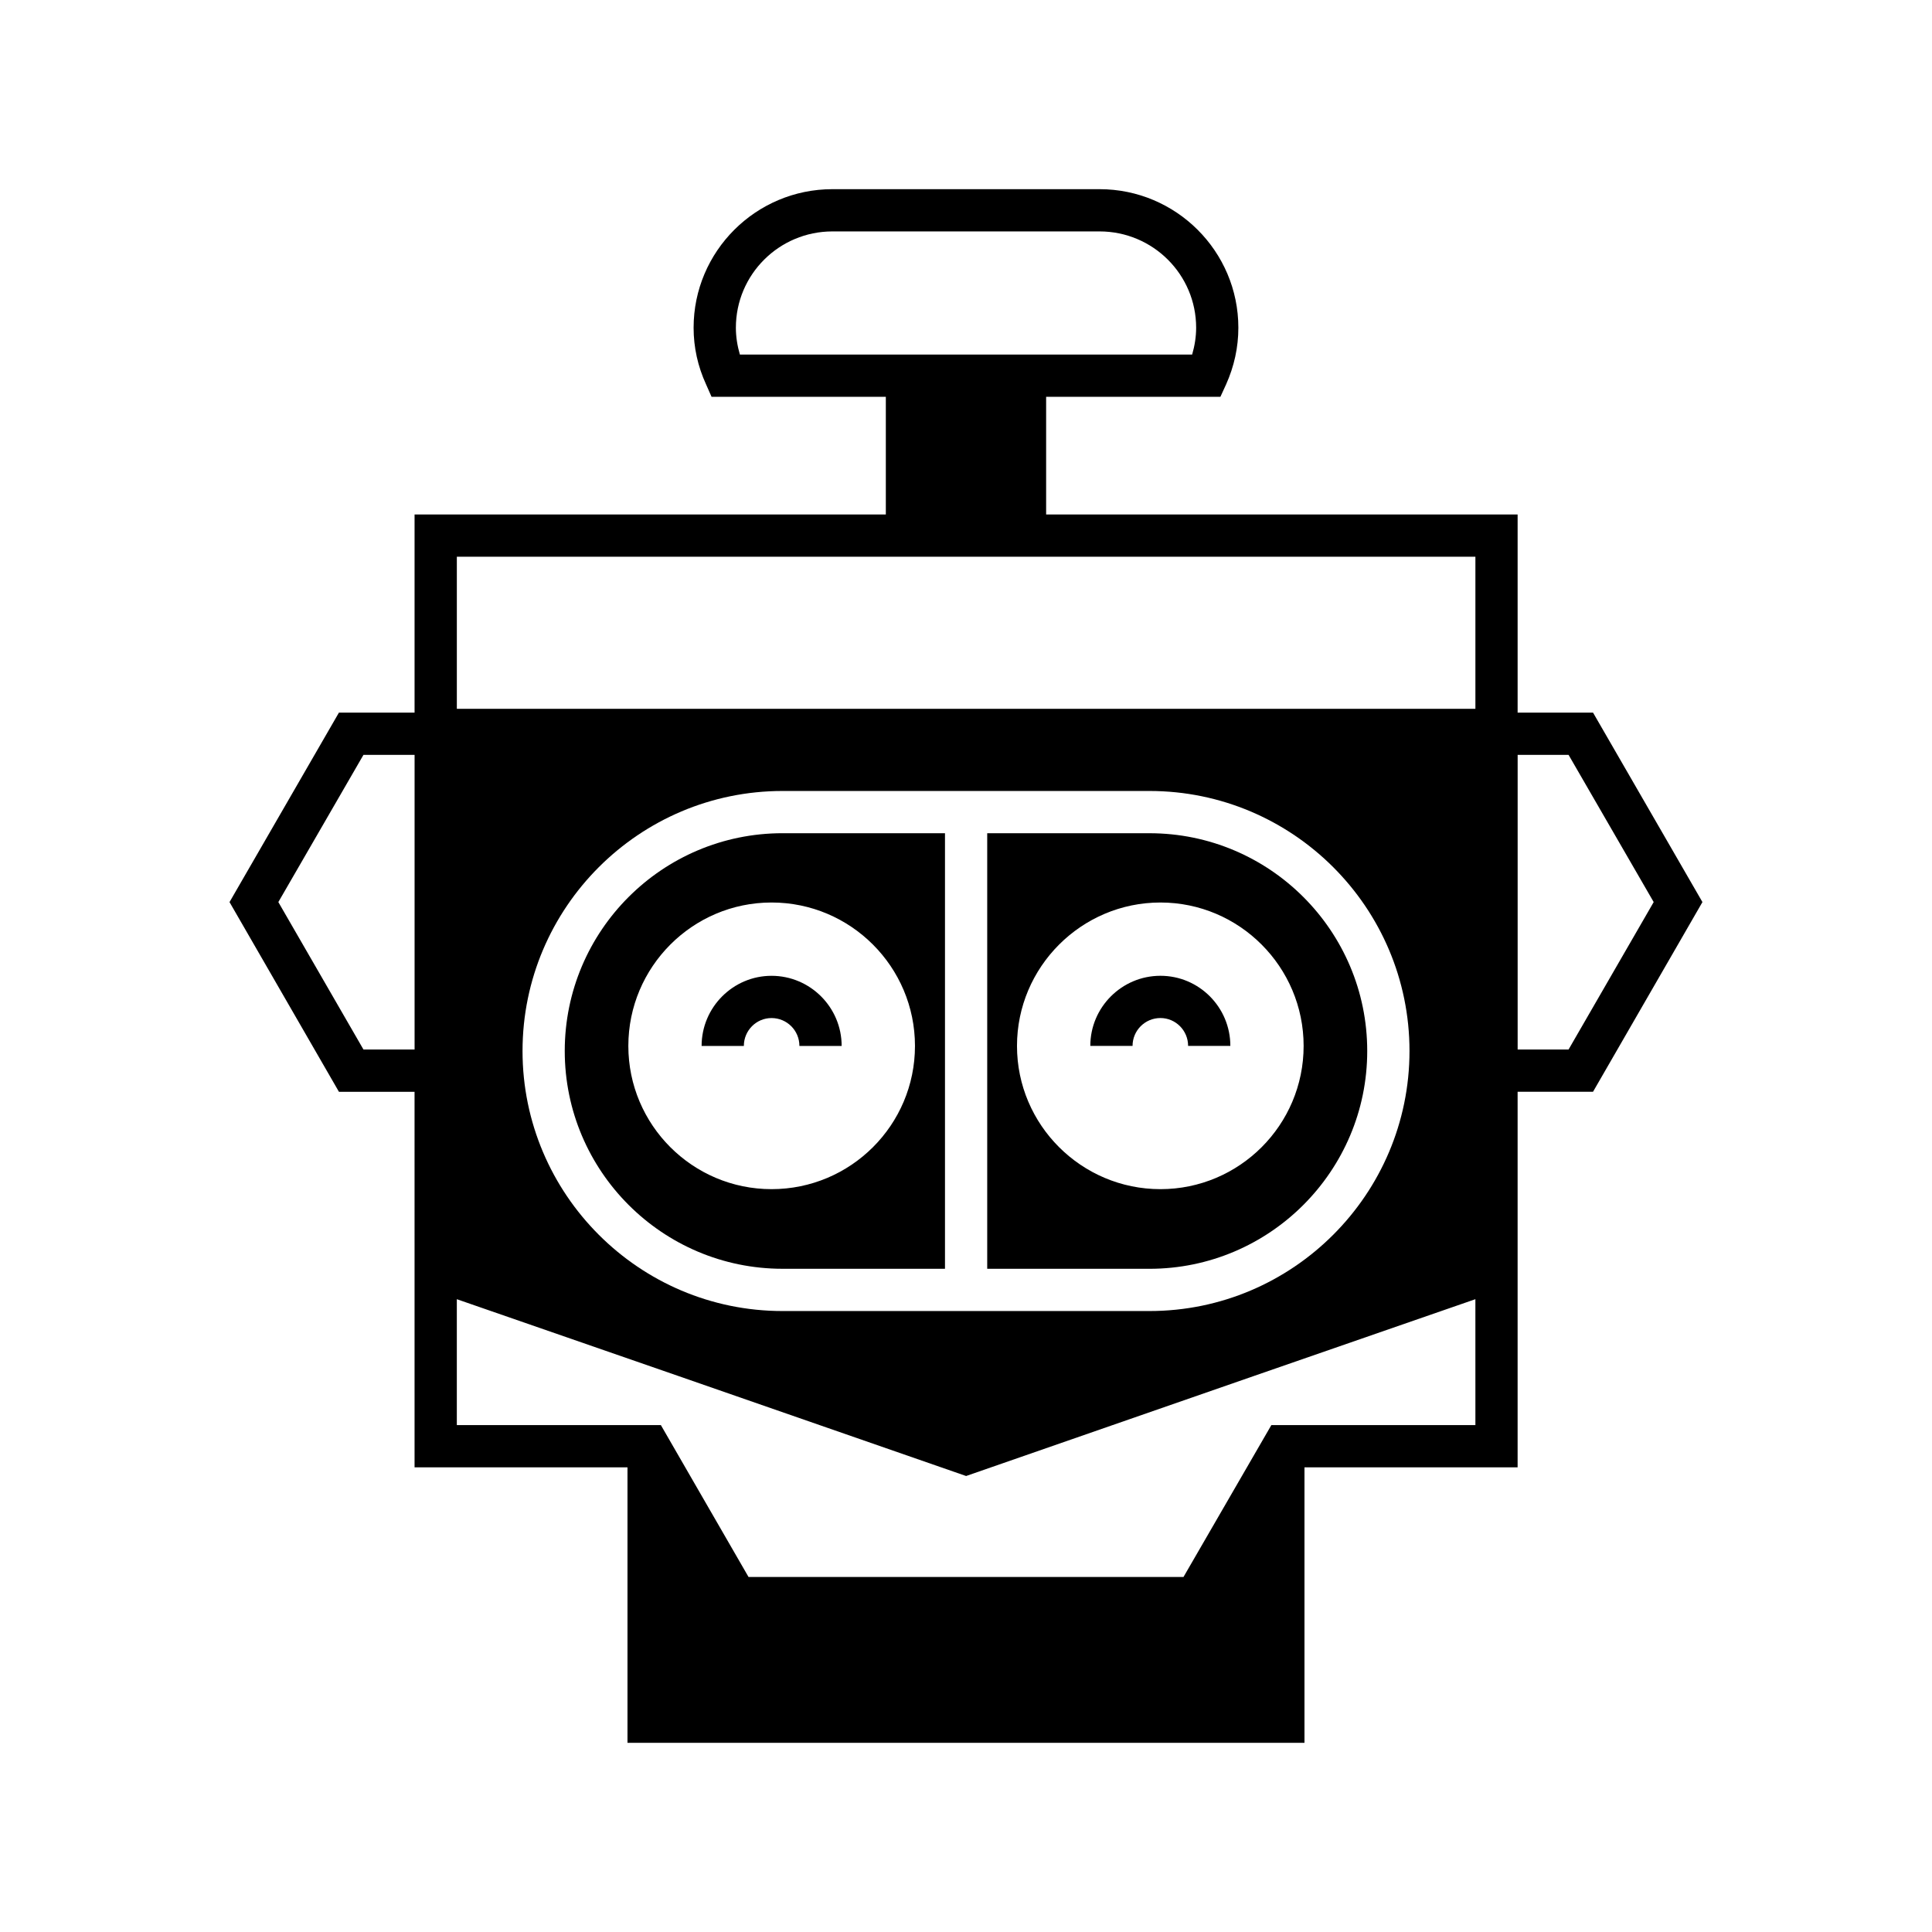
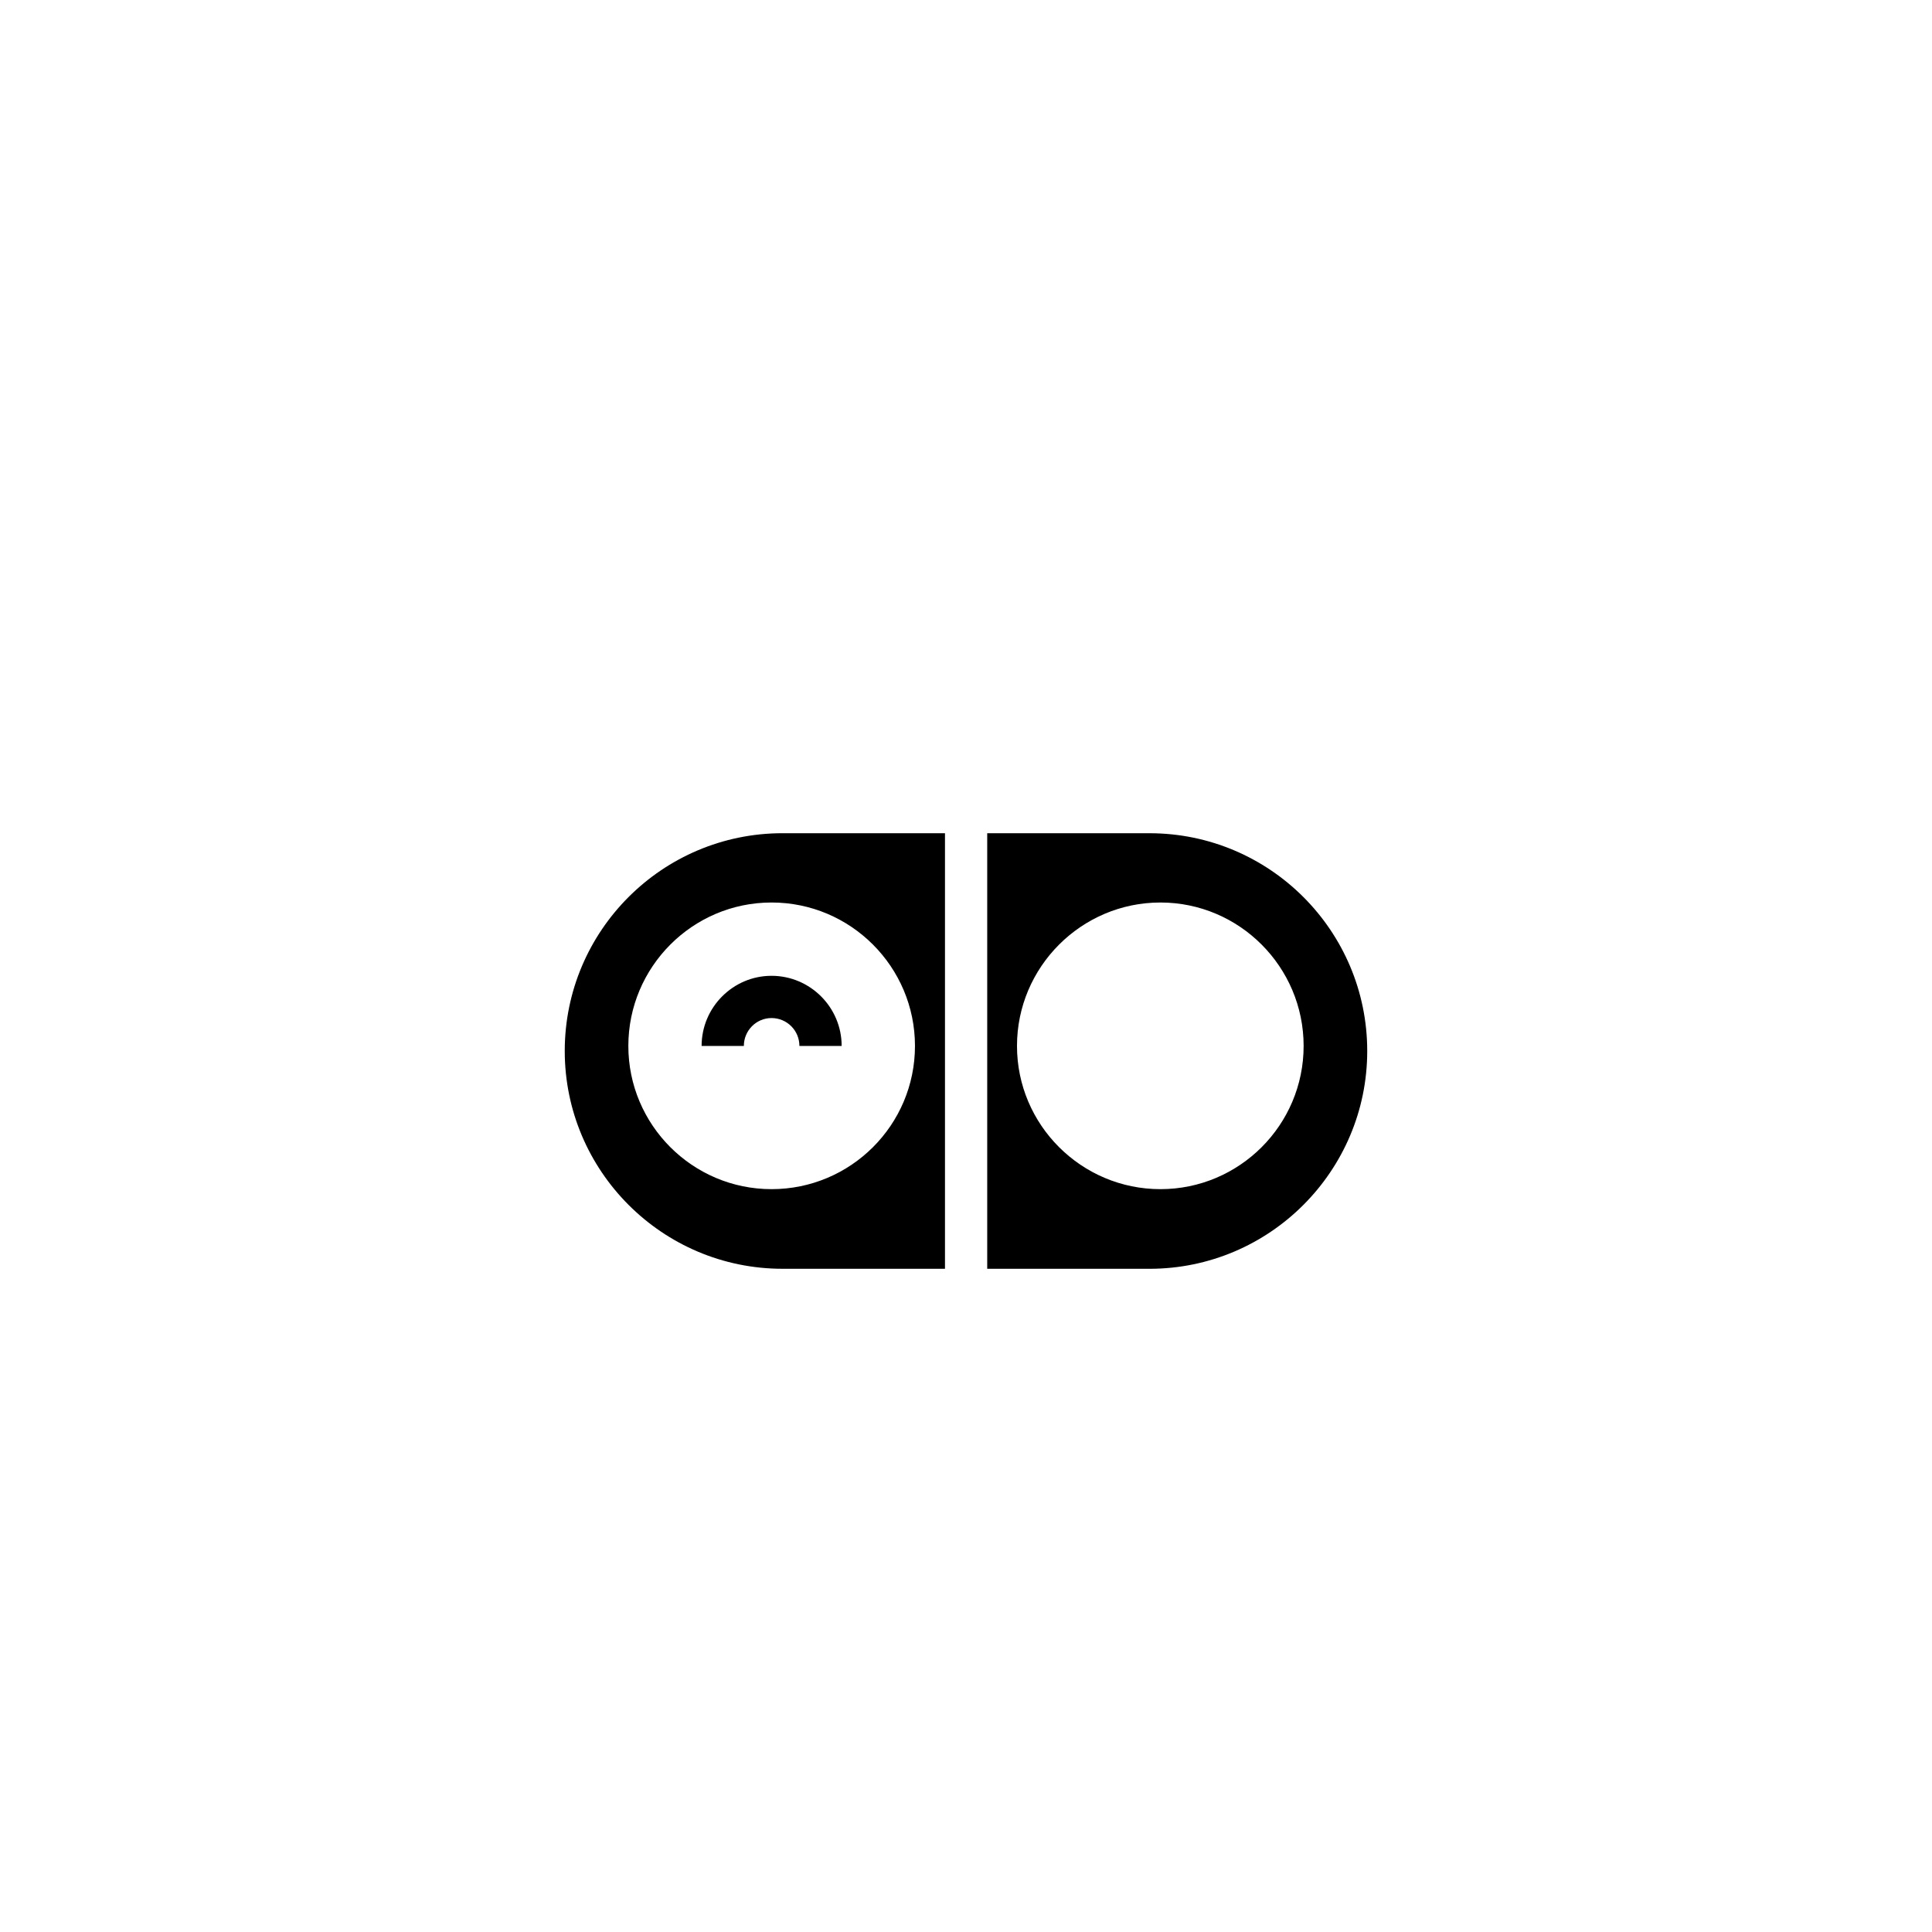
<svg xmlns="http://www.w3.org/2000/svg" fill="#000000" width="800px" height="800px" version="1.1" viewBox="144 144 512 512">
  <g>
    <path d="m506.33 422.53c0-31.852-25.863-57.715-57.715-57.715h-42.992v115.43h42.992c31.852-0.004 57.715-25.922 57.715-57.715zm-92.816-1.344c0-20.938 17.074-38.012 38.008-38.012 20.938 0 37.953 17.074 37.953 38.012 0.004 20.934-17.012 37.953-37.949 37.953s-38.012-17.02-38.012-37.953z" />
-     <path d="m458.86 421.18h11.195c0-10.246-8.285-18.586-18.527-18.586-10.242 0-18.586 8.34-18.586 18.586h11.195c0-4.086 3.305-7.391 7.391-7.391 4.031 0 7.332 3.305 7.332 7.391z" />
    <path d="m394.43 480.24v-115.43h-43.051c-31.852 0-57.715 25.863-57.715 57.715 0 31.797 25.863 57.715 57.715 57.715zm-83.914-59.055c0-20.938 17.02-38.012 37.953-38.012 20.992 0 38.008 17.074 38.008 38.012s-17.016 37.953-38.008 37.953c-20.934 0-37.953-17.02-37.953-37.953z" />
    <path d="m348.46 402.6c-10.188 0-18.527 8.34-18.527 18.586h11.195c0-4.086 3.301-7.391 7.332-7.391 4.086 0 7.391 3.301 7.391 7.391h11.195c0-10.246-8.34-18.586-18.586-18.586z" />
-     <path d="m566.17 332.85h-19.984v-52.508h-124.95v-31.18h46.184l1.512-3.301c2.129-4.758 3.246-9.797 3.246-15.004 0-20.266-16.516-36.723-36.777-36.723h-70.812c-20.266 0-36.777 16.457-36.777 36.723 0 5.207 1.121 10.242 3.301 15.004l1.457 3.301h46.184v31.18h-124.89v52.508h-20.043l-28.996 50.215 28.996 50.27h20.039l0.004 99.527h56.426v72.996h179.41v-72.996h56.484v-99.531h19.984l28.996-50.27zm-312.3 89.285h-13.547l-22.559-39.074 22.559-39.016h13.547zm86.207-184.17c-0.672-2.297-1.062-4.703-1.062-7.109 0-14.105 11.477-25.527 25.582-25.527h70.812c14.105 0 25.582 11.418 25.582 25.527 0 2.406-0.391 4.812-1.062 7.109zm194.92 283.7h-54.074l-23.285 40.25h-115.27l-23.23-40.25h-54.074v-33.363l58.609 20.32 76.355 26.535 76.355-26.535 58.609-20.32zm-252.52-99.137c0-38.008 30.902-68.91 68.91-68.91h97.234c38.008 0 68.91 30.902 68.91 68.91 0 37.953-30.902 68.91-68.91 68.91h-97.238c-38.008 0-68.906-30.957-68.906-68.91zm252.52-90.688h-269.93v-40.305h269.93zm24.688 90.293h-13.492v-78.09h13.492l22.559 39.016z" />
  </g>
</svg>